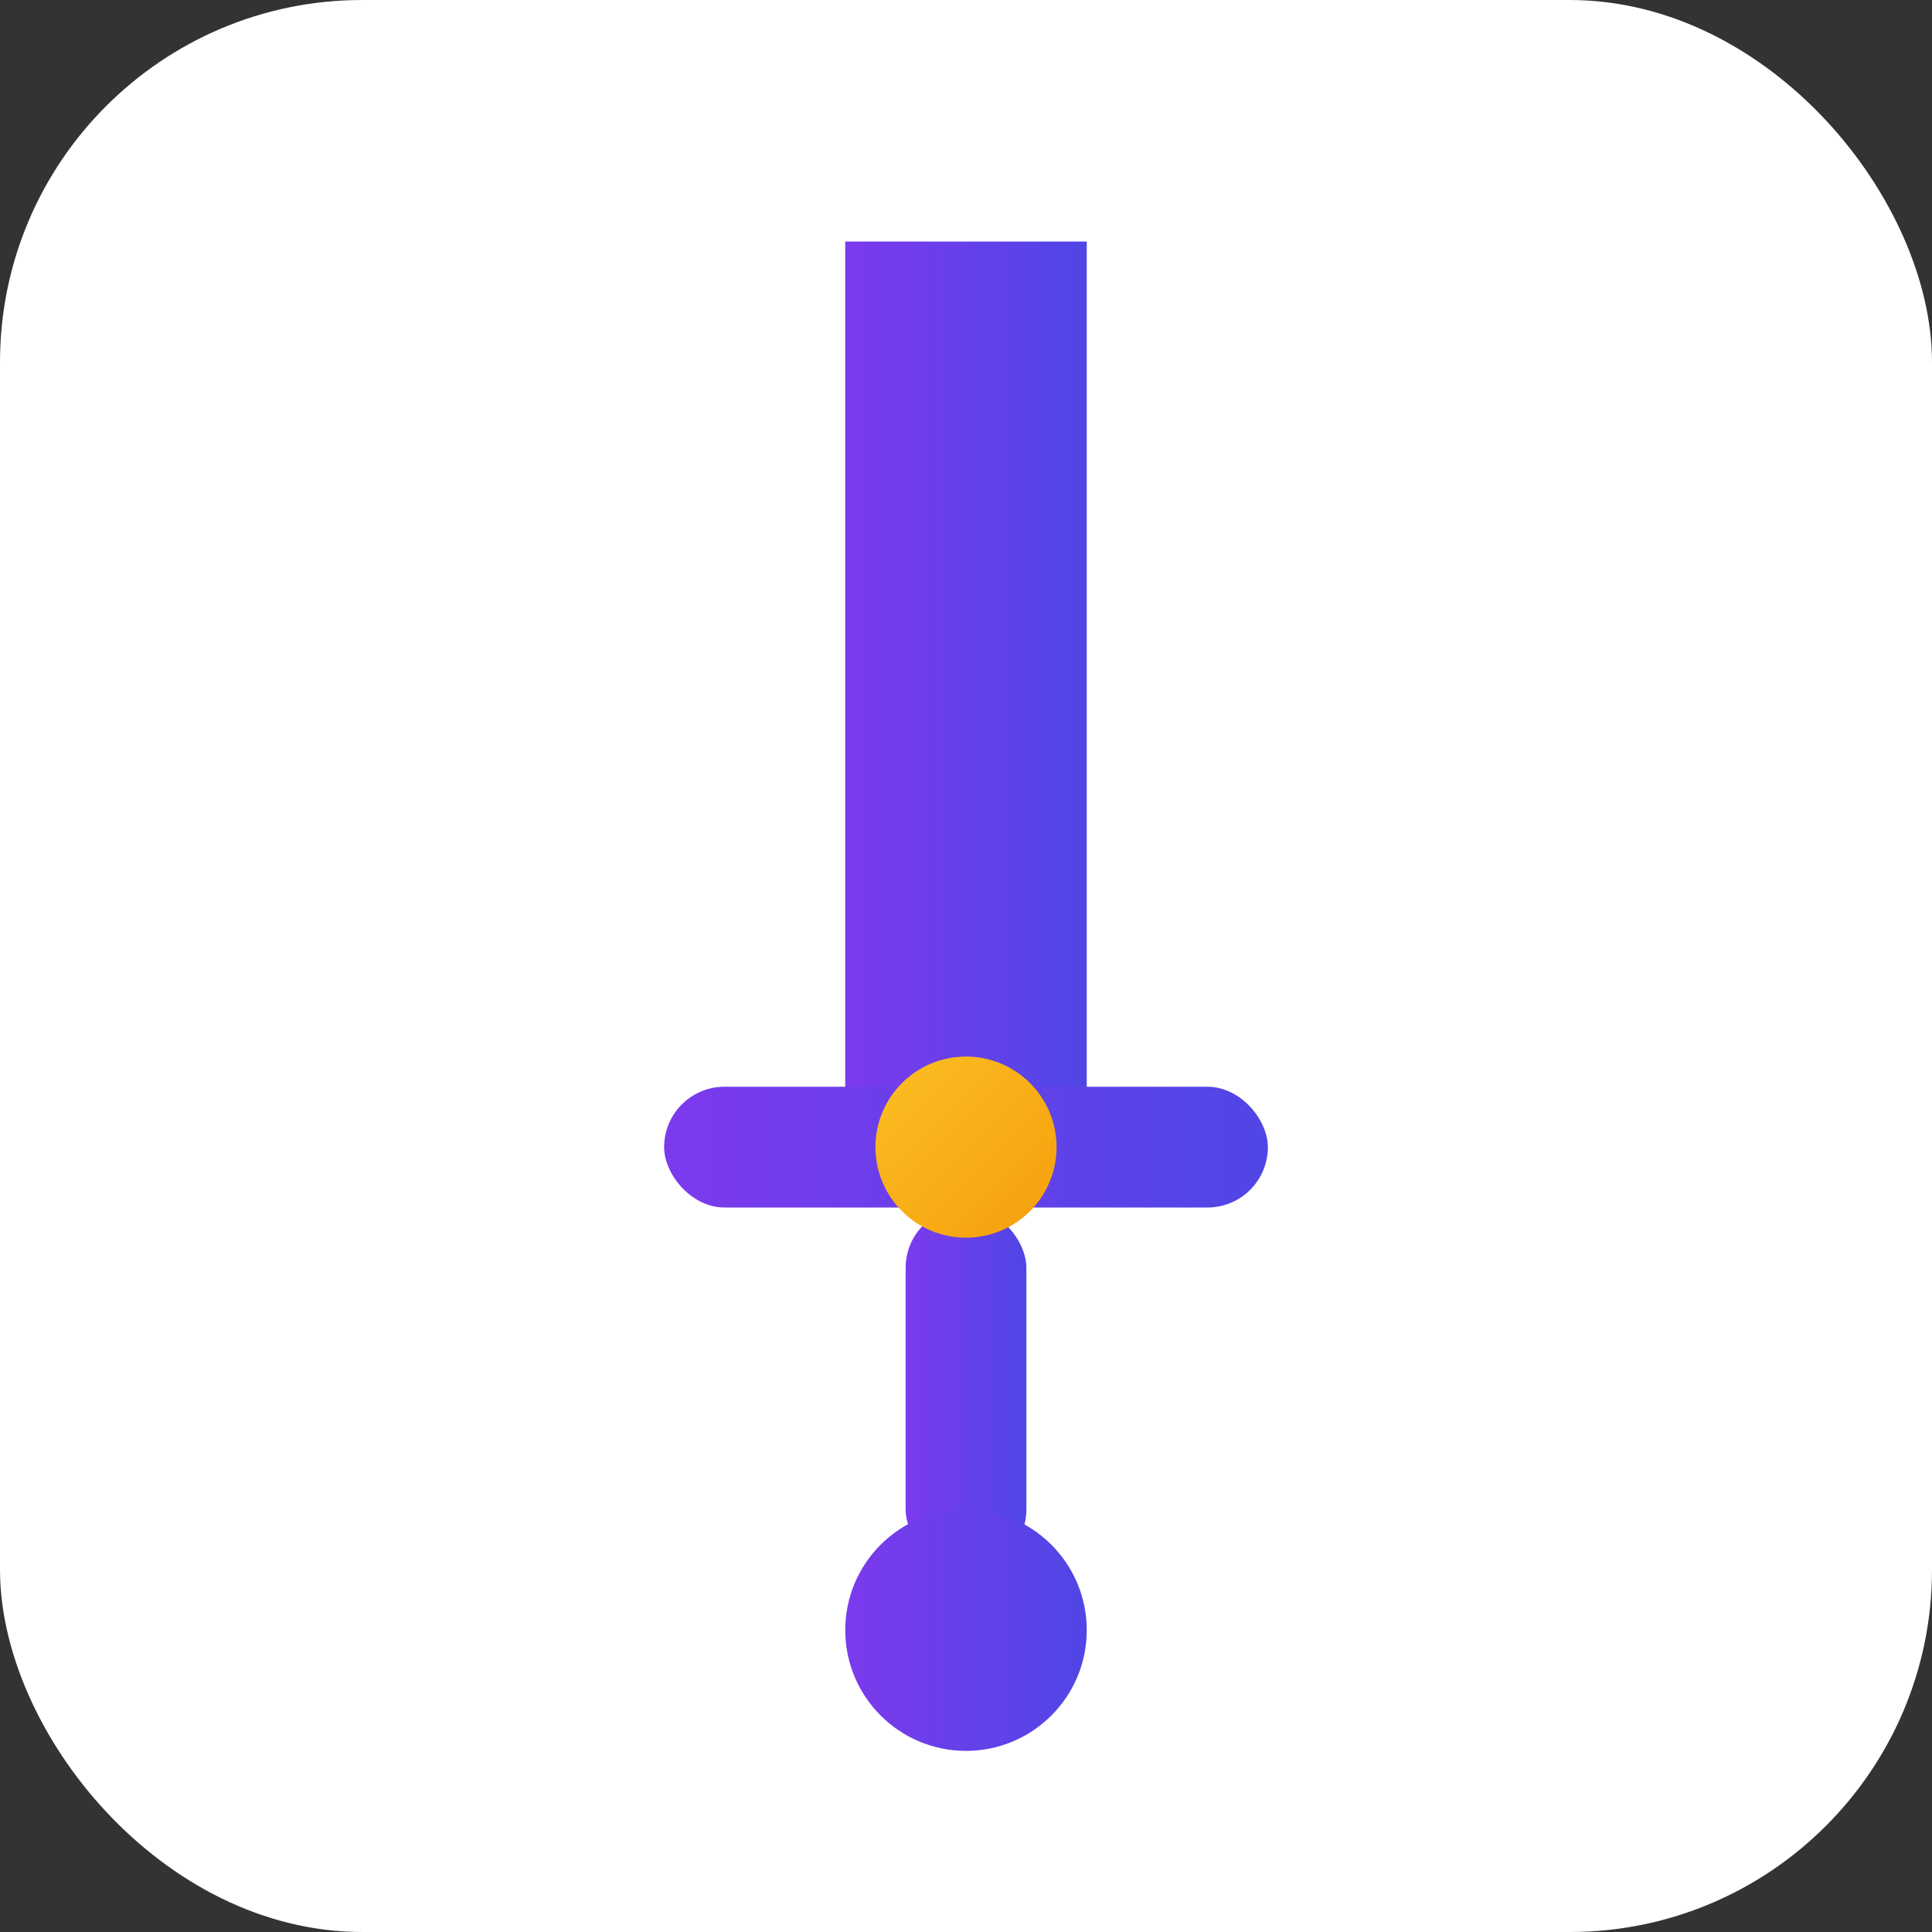
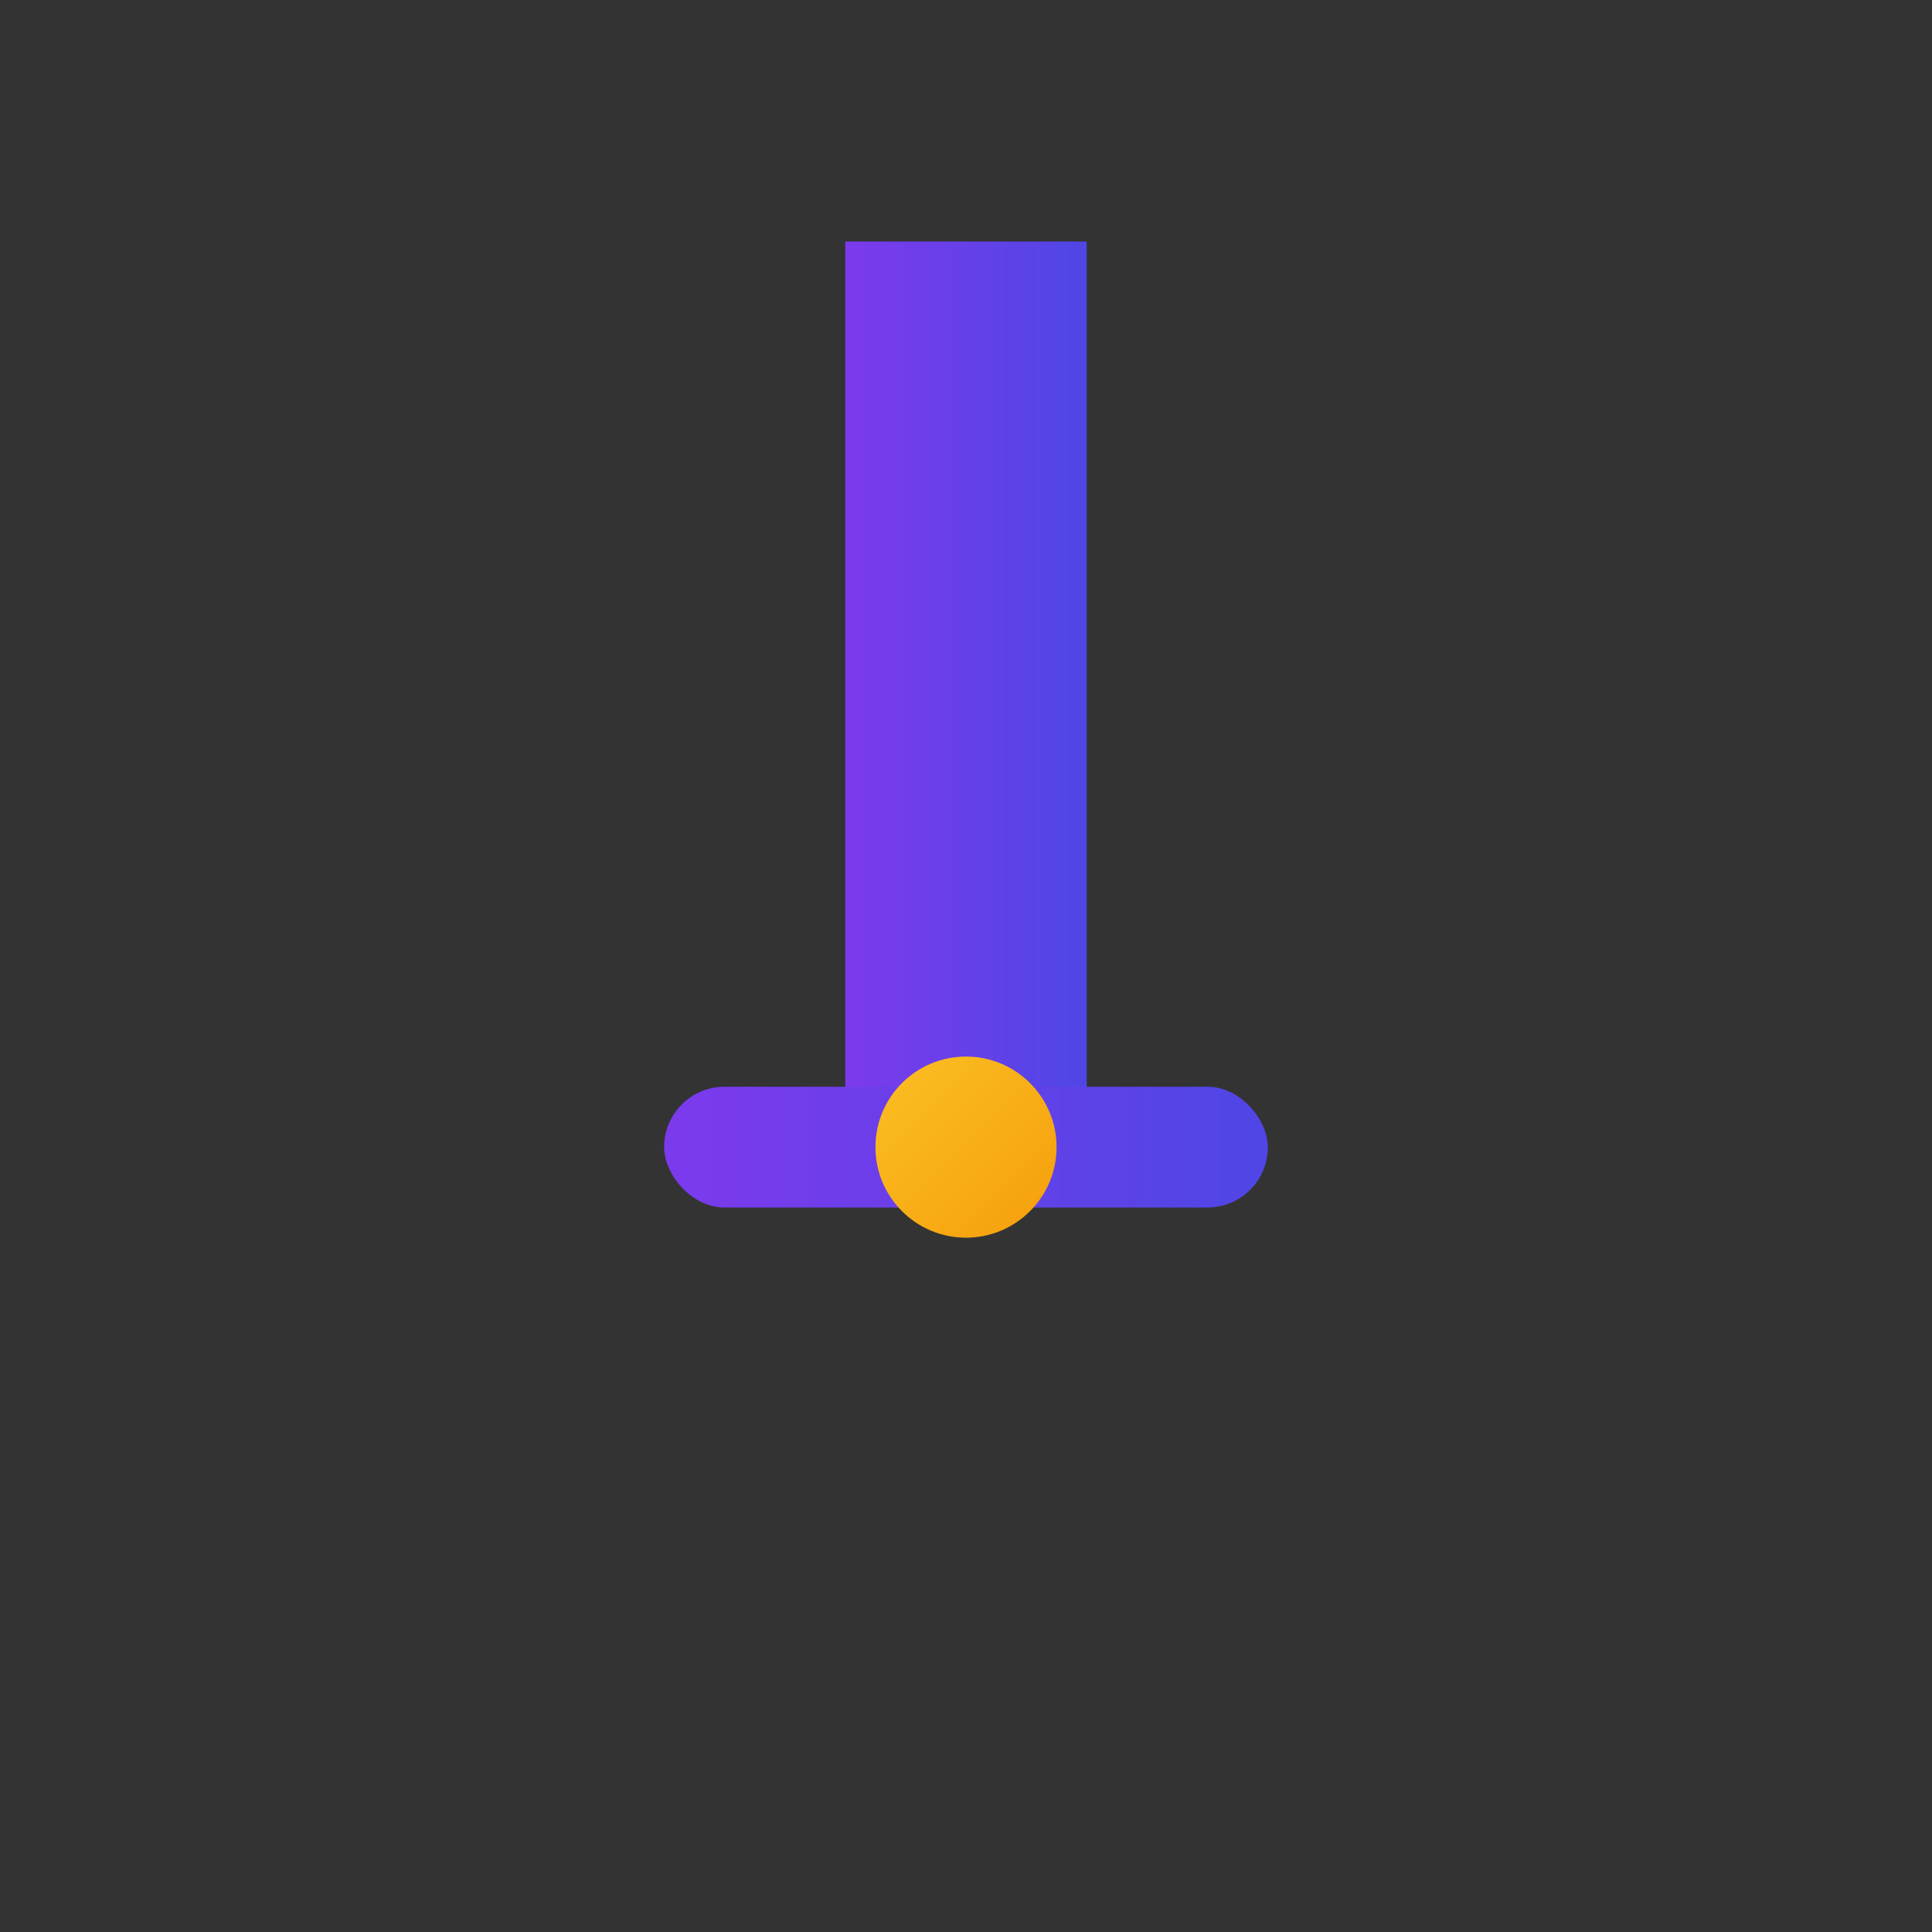
<svg xmlns="http://www.w3.org/2000/svg" viewBox="0 0 32 32" width="32" height="32">
  <rect x="0" y="0" width="32" height="32" fill="#333333" stroke="none" />
  <defs>
    <linearGradient id="gradient" x1="0%" y1="0%" x2="100%" y2="0%">
      <stop offset="0%" style="stop-color:#7c3aed;stop-opacity:1" />
      <stop offset="100%" style="stop-color:#4f46e5;stop-opacity:1" />
    </linearGradient>
    <linearGradient id="gemGradient" x1="0%" y1="0%" x2="100%" y2="100%">
      <stop offset="0%" style="stop-color:#fbbf24;stop-opacity:1" />
      <stop offset="100%" style="stop-color:#f59e0b;stop-opacity:1" />
    </linearGradient>
  </defs>
-   <rect width="32" height="32" rx="6" fill="white" />
  <path d="M16 4 L18 4 L18 18 L16 20 L14 18 L14 4 Z" fill="url(#gradient)" />
  <rect x="11" y="18" width="10" height="2" rx="1" fill="url(#gradient)" />
-   <rect x="15" y="20" width="2" height="6" rx="1" fill="url(#gradient)" />
-   <circle cx="16" cy="27" r="2" fill="url(#gradient)" />
  <circle cx="16" cy="19" r="1.5" fill="url(#gemGradient)" />
</svg>